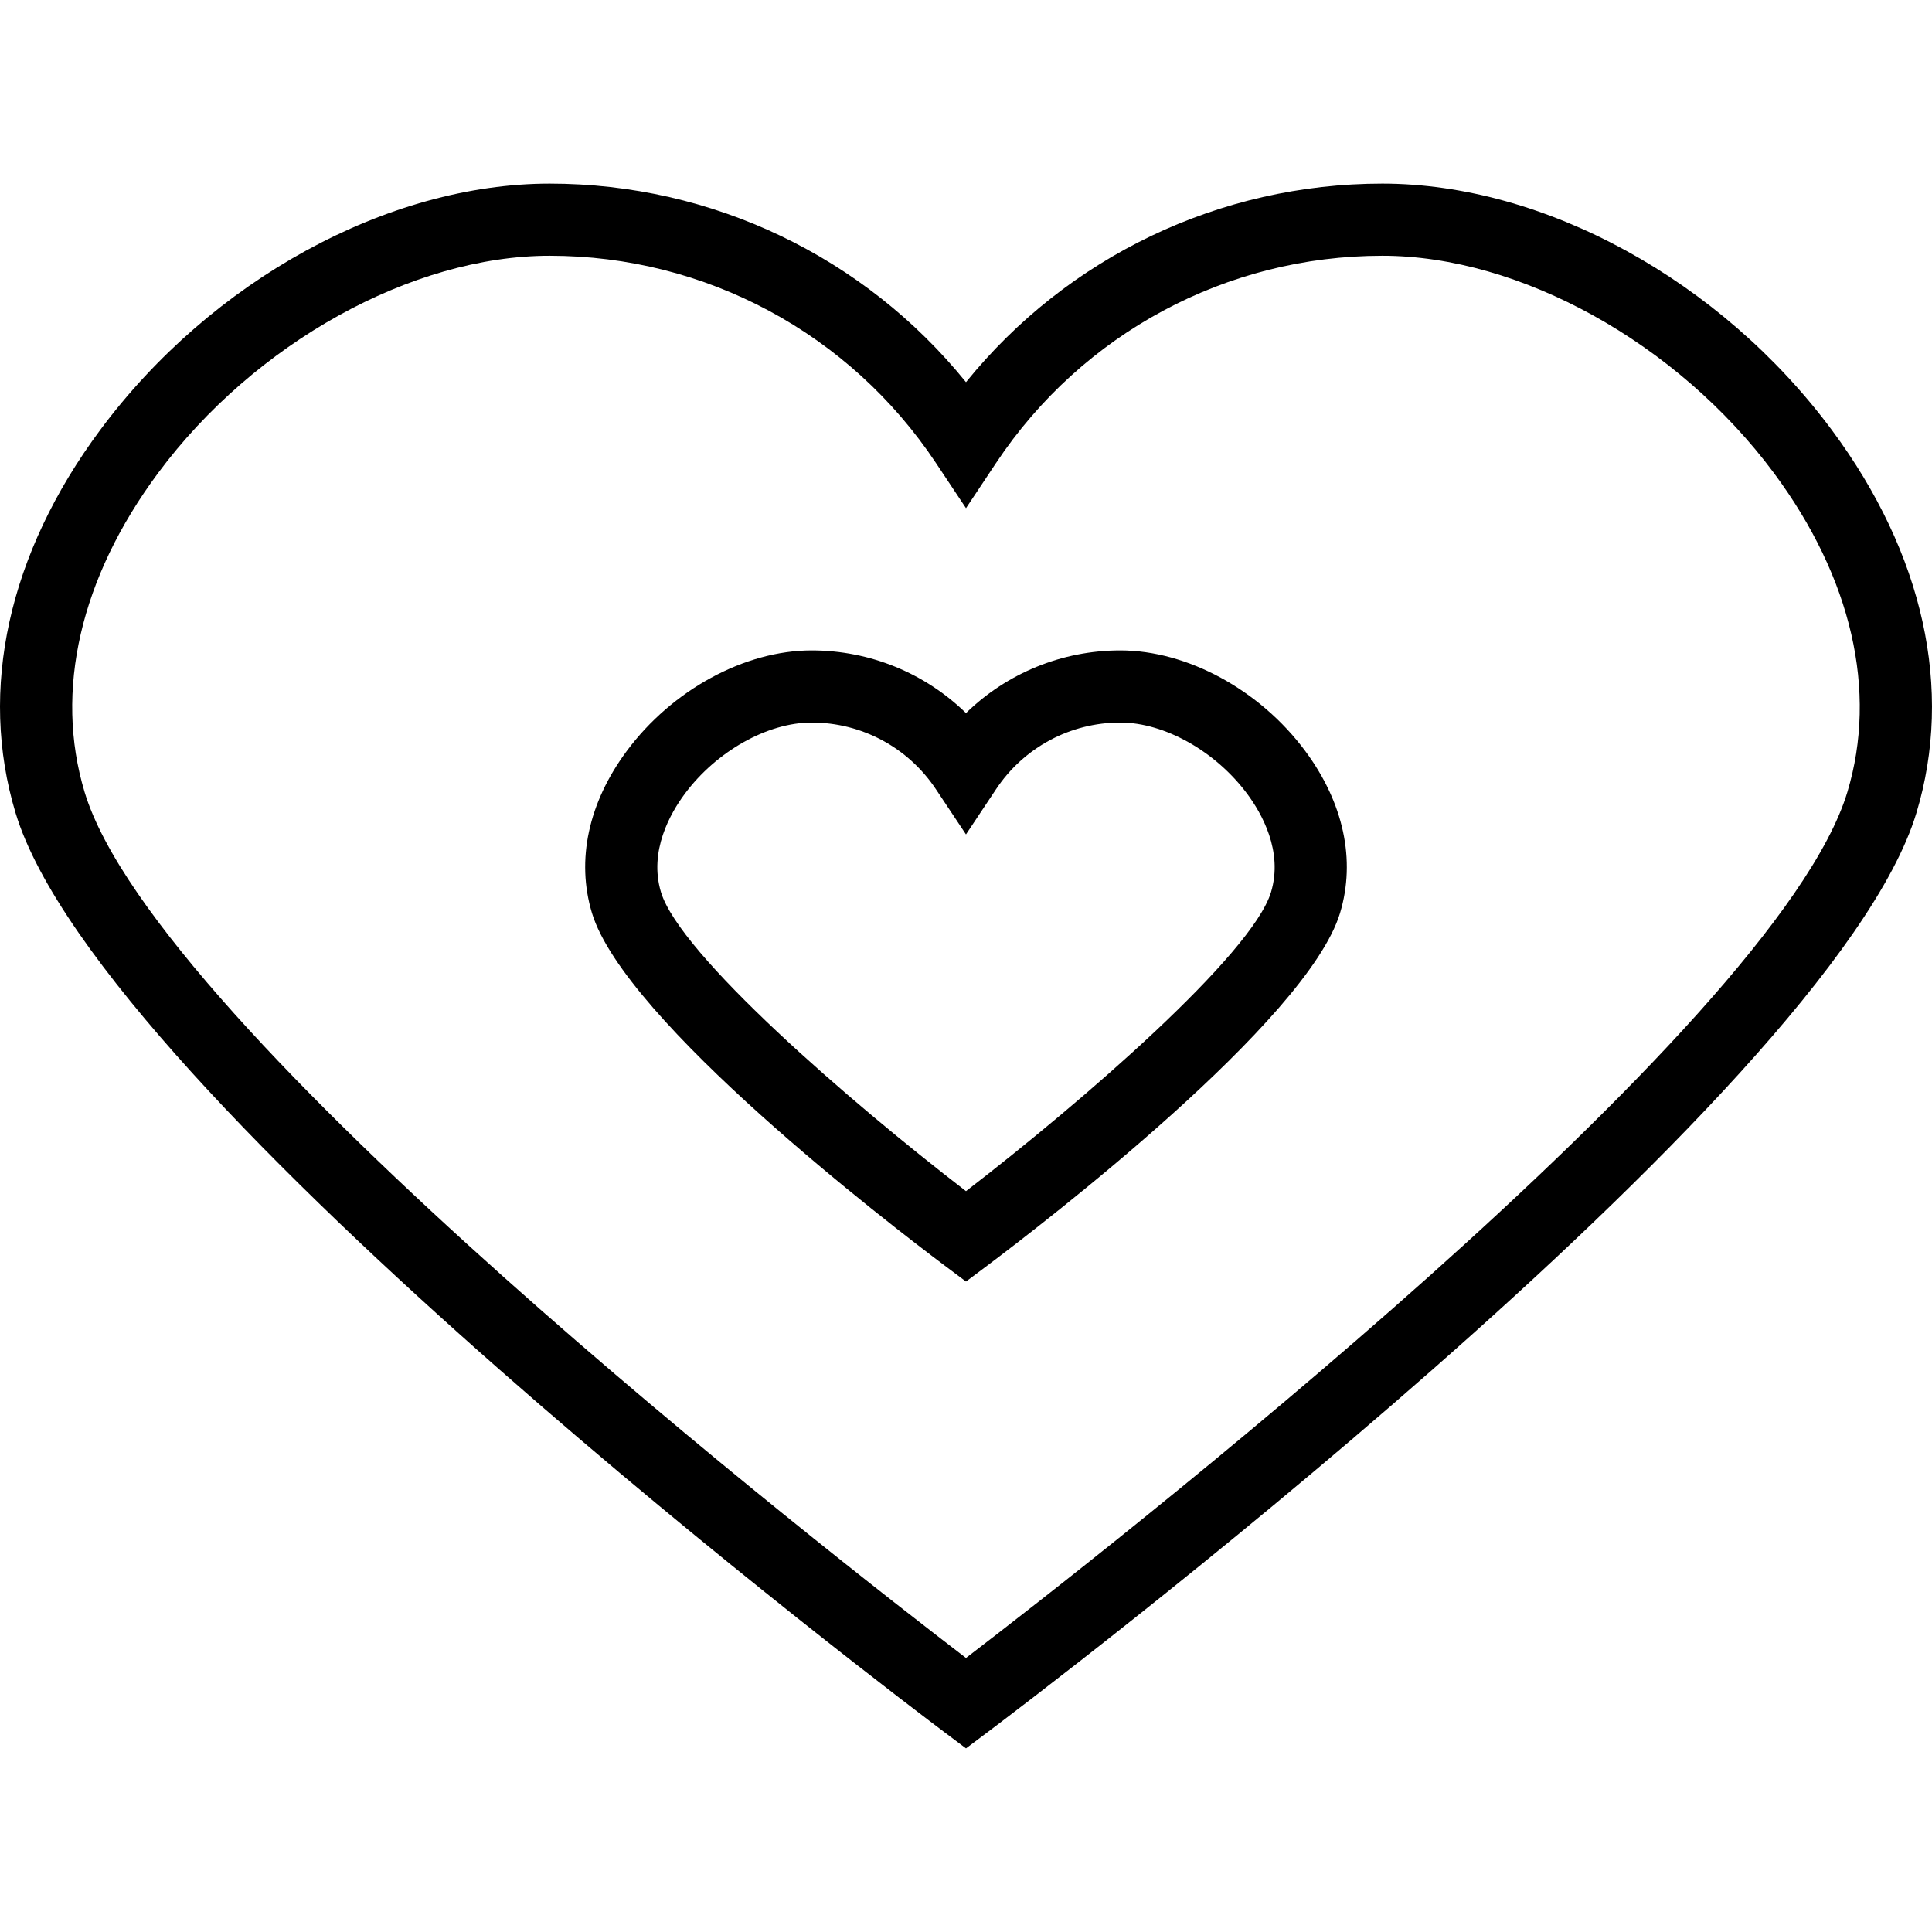
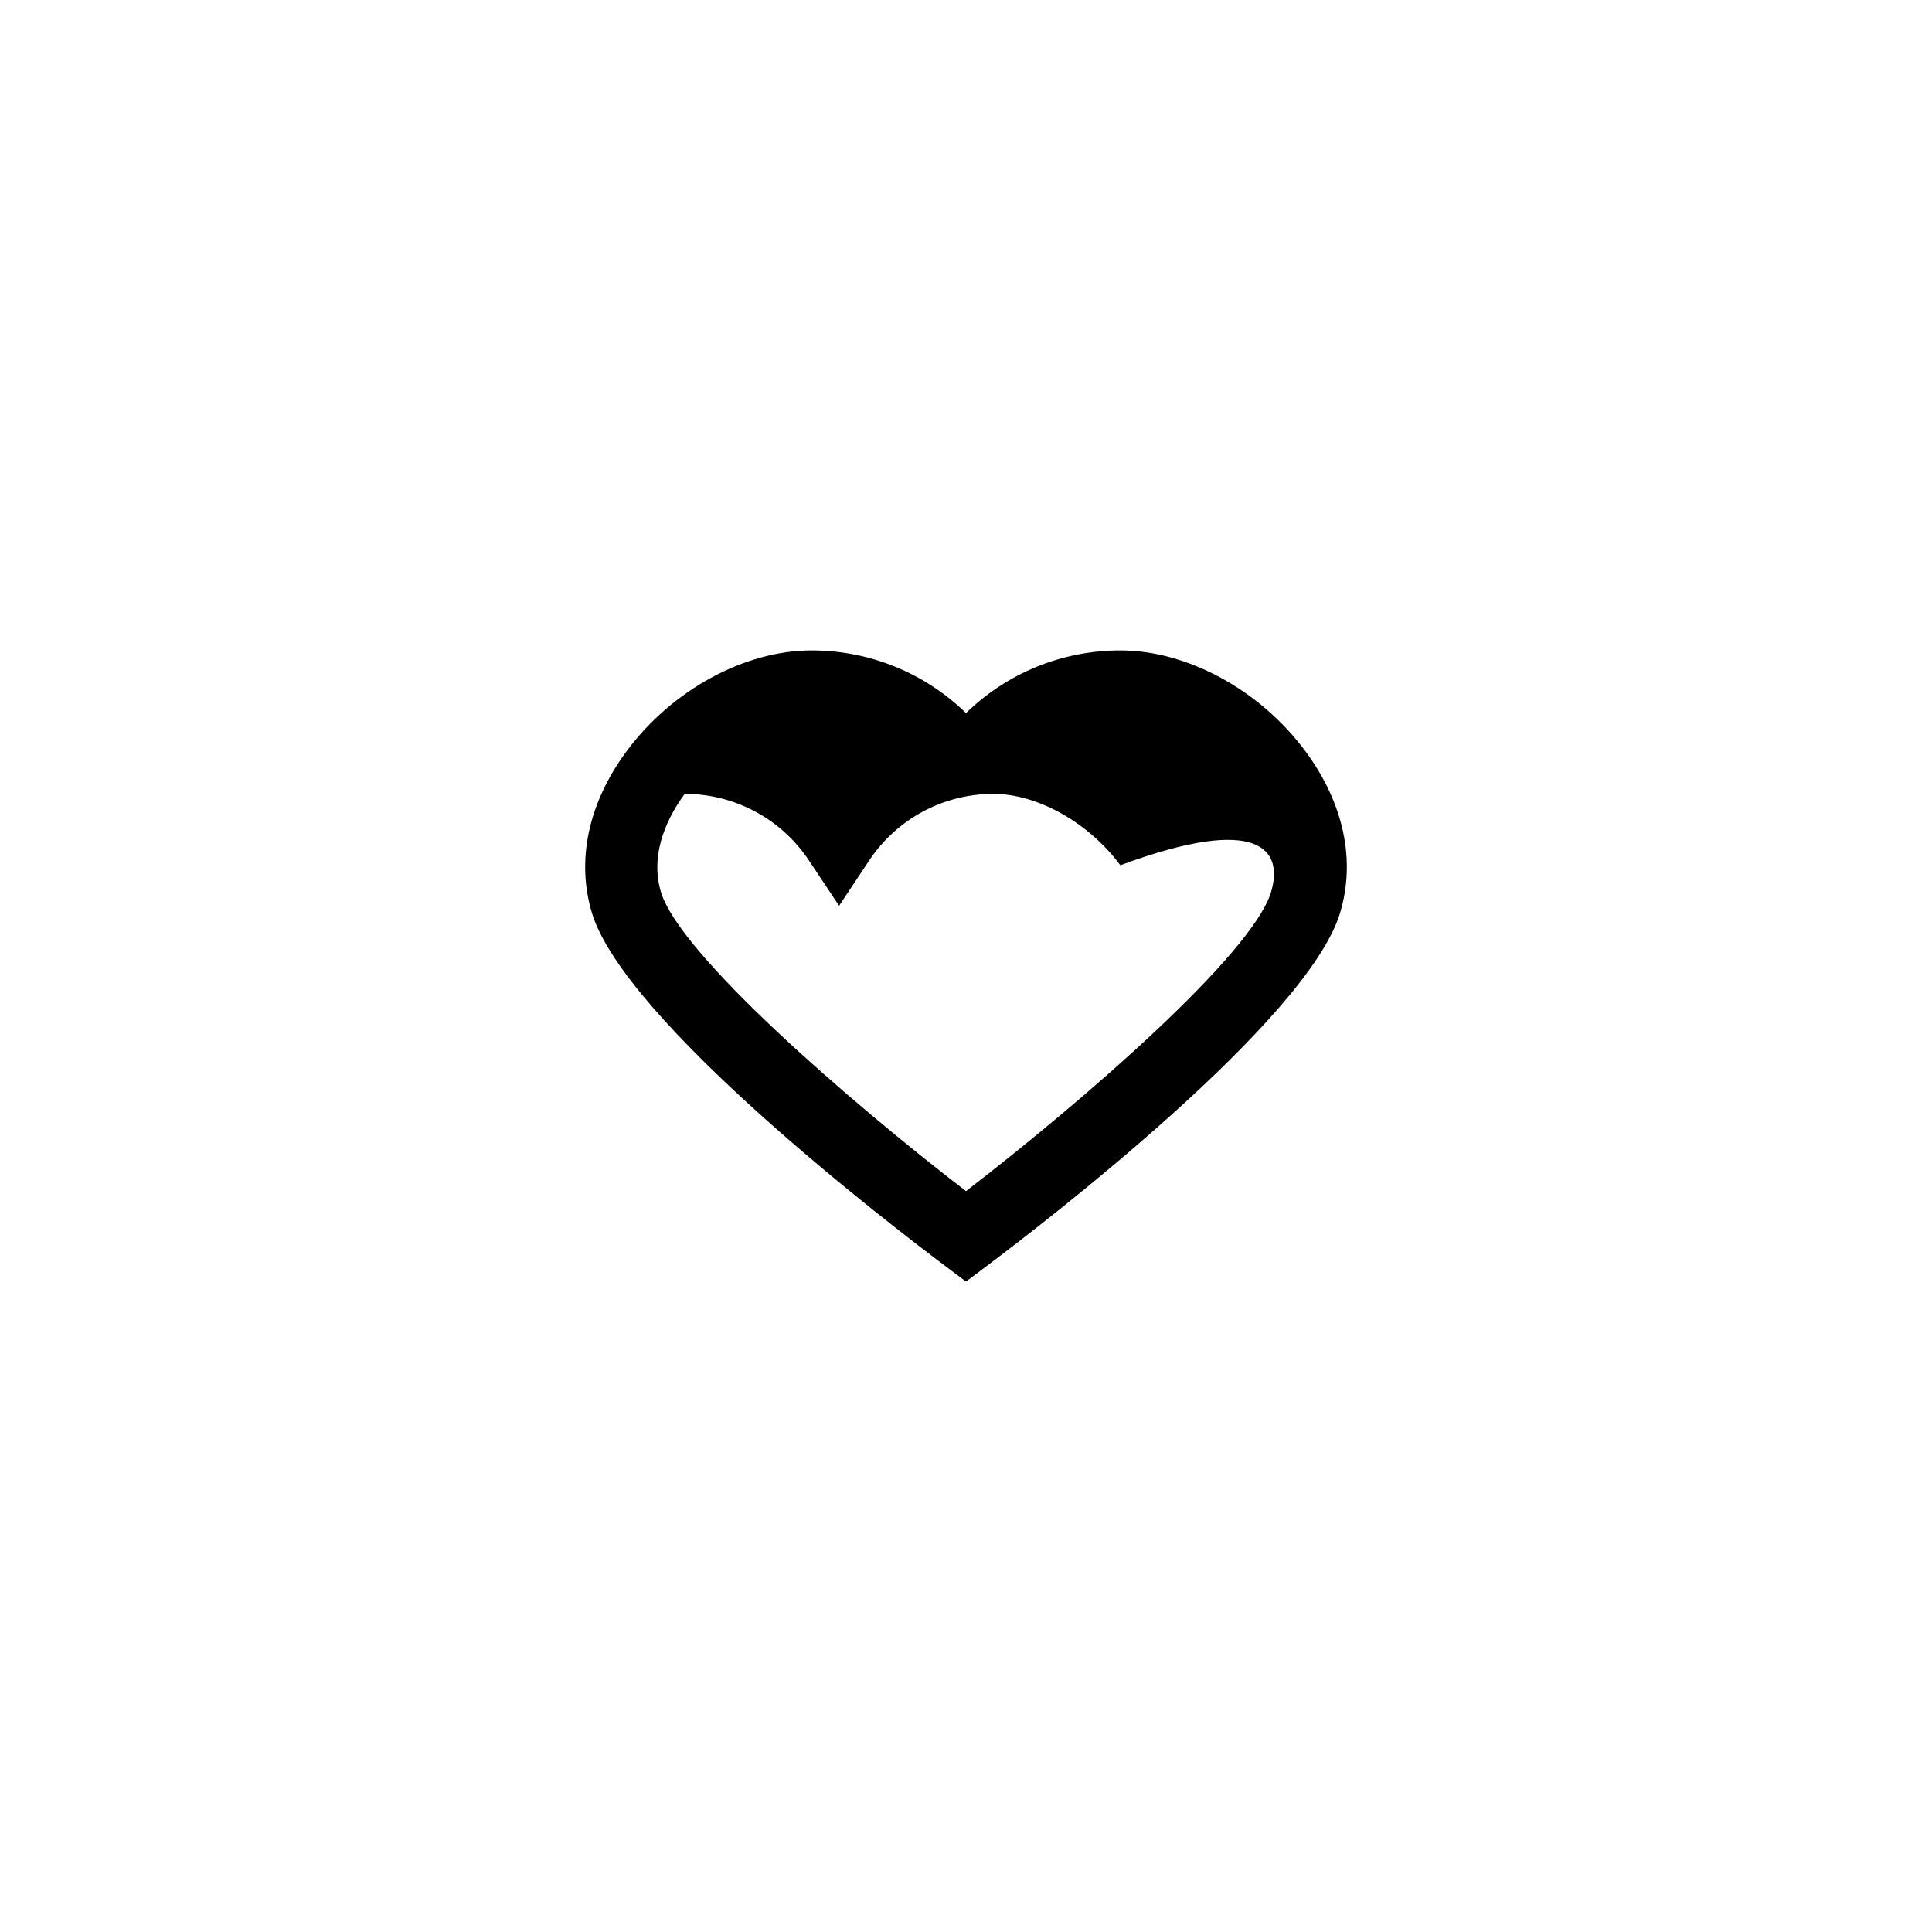
<svg xmlns="http://www.w3.org/2000/svg" version="1.1" id="Layer_1" x="0px" y="0px" viewBox="0 0 216.442 216.442" style="enable-background:new 0 0 216.442 216.442;" xml:space="preserve">
  <g>
    <g>
      <g>
-         <path d="M205.217,48.172c-12.453-16.767-32.217-27.6-50.355-27.6c-18.237,0-35.286,8.221-46.642,22.244     C96.872,28.793,79.822,20.572,61.581,20.572c-18.139,0-37.903,10.833-50.355,27.598C0.939,62.017-2.426,77.254,1.744,91.075     c9.604,31.812,100.197,100.083,104.049,102.973l2.427,1.821l2.427-1.821c3.851-2.89,94.449-71.161,104.049-102.973     C218.869,77.256,215.503,62.019,205.217,48.172z M206.96,88.74c-8.025,26.596-84.099,85.798-98.741,97.001     C93.577,174.537,17.507,115.336,9.478,88.74c-3.413-11.31-0.489-24.008,8.235-35.75c10.811-14.558,28.441-24.337,43.869-24.337     c17.432,0,33.61,8.678,43.273,23.217l3.366,5.06l3.366-5.06c9.667-14.538,25.844-23.217,43.276-23.217     c15.428,0,33.057,9.781,43.868,24.337C207.45,64.732,210.374,77.429,206.96,88.74z" />
-         <path d="M125.509,72.866c-6.542,0-12.709,2.559-17.29,7.021c-4.581-4.463-10.748-7.021-17.29-7.021     c-7.497,0-15.625,4.417-20.703,11.255c-4.305,5.794-5.694,12.244-3.91,18.158c3.654,12.115,33.527,35.006,39.477,39.473     l2.427,1.819l2.427-1.819c5.95-4.467,35.823-27.358,39.481-39.473c1.783-5.913,0.395-12.362-3.91-18.156     C141.138,77.285,133.01,72.866,125.509,72.866z M142.393,99.945c-2.107,6.972-21.133,23.465-34.174,33.499     c-13.04-10.032-32.063-26.521-34.17-33.497c-1.385-4.597,1.073-8.87,2.663-11.008c3.551-4.78,9.265-7.992,14.217-7.992     c5.611,0,10.815,2.794,13.924,7.473l3.366,5.06l3.366-5.06c3.109-4.68,8.314-7.473,13.924-7.473     c4.952,0,10.669,3.214,14.22,7.994C141.32,91.08,143.778,95.353,142.393,99.945z" />
+         <path d="M125.509,72.866c-6.542,0-12.709,2.559-17.29,7.021c-4.581-4.463-10.748-7.021-17.29-7.021     c-7.497,0-15.625,4.417-20.703,11.255c-4.305,5.794-5.694,12.244-3.91,18.158c3.654,12.115,33.527,35.006,39.477,39.473     l2.427,1.819l2.427-1.819c5.95-4.467,35.823-27.358,39.481-39.473c1.783-5.913,0.395-12.362-3.91-18.156     C141.138,77.285,133.01,72.866,125.509,72.866z M142.393,99.945c-2.107,6.972-21.133,23.465-34.174,33.499     c-13.04-10.032-32.063-26.521-34.17-33.497c-1.385-4.597,1.073-8.87,2.663-11.008c5.611,0,10.815,2.794,13.924,7.473l3.366,5.06l3.366-5.06c3.109-4.68,8.314-7.473,13.924-7.473     c4.952,0,10.669,3.214,14.22,7.994C141.32,91.08,143.778,95.353,142.393,99.945z" />
      </g>
    </g>
  </g>
  <g>
</g>
  <g>
</g>
  <g>
</g>
  <g>
</g>
  <g>
</g>
  <g>
</g>
  <g>
</g>
  <g>
</g>
  <g>
</g>
  <g>
</g>
  <g>
</g>
  <g>
</g>
  <g>
</g>
  <g>
</g>
  <g>
</g>
</svg>